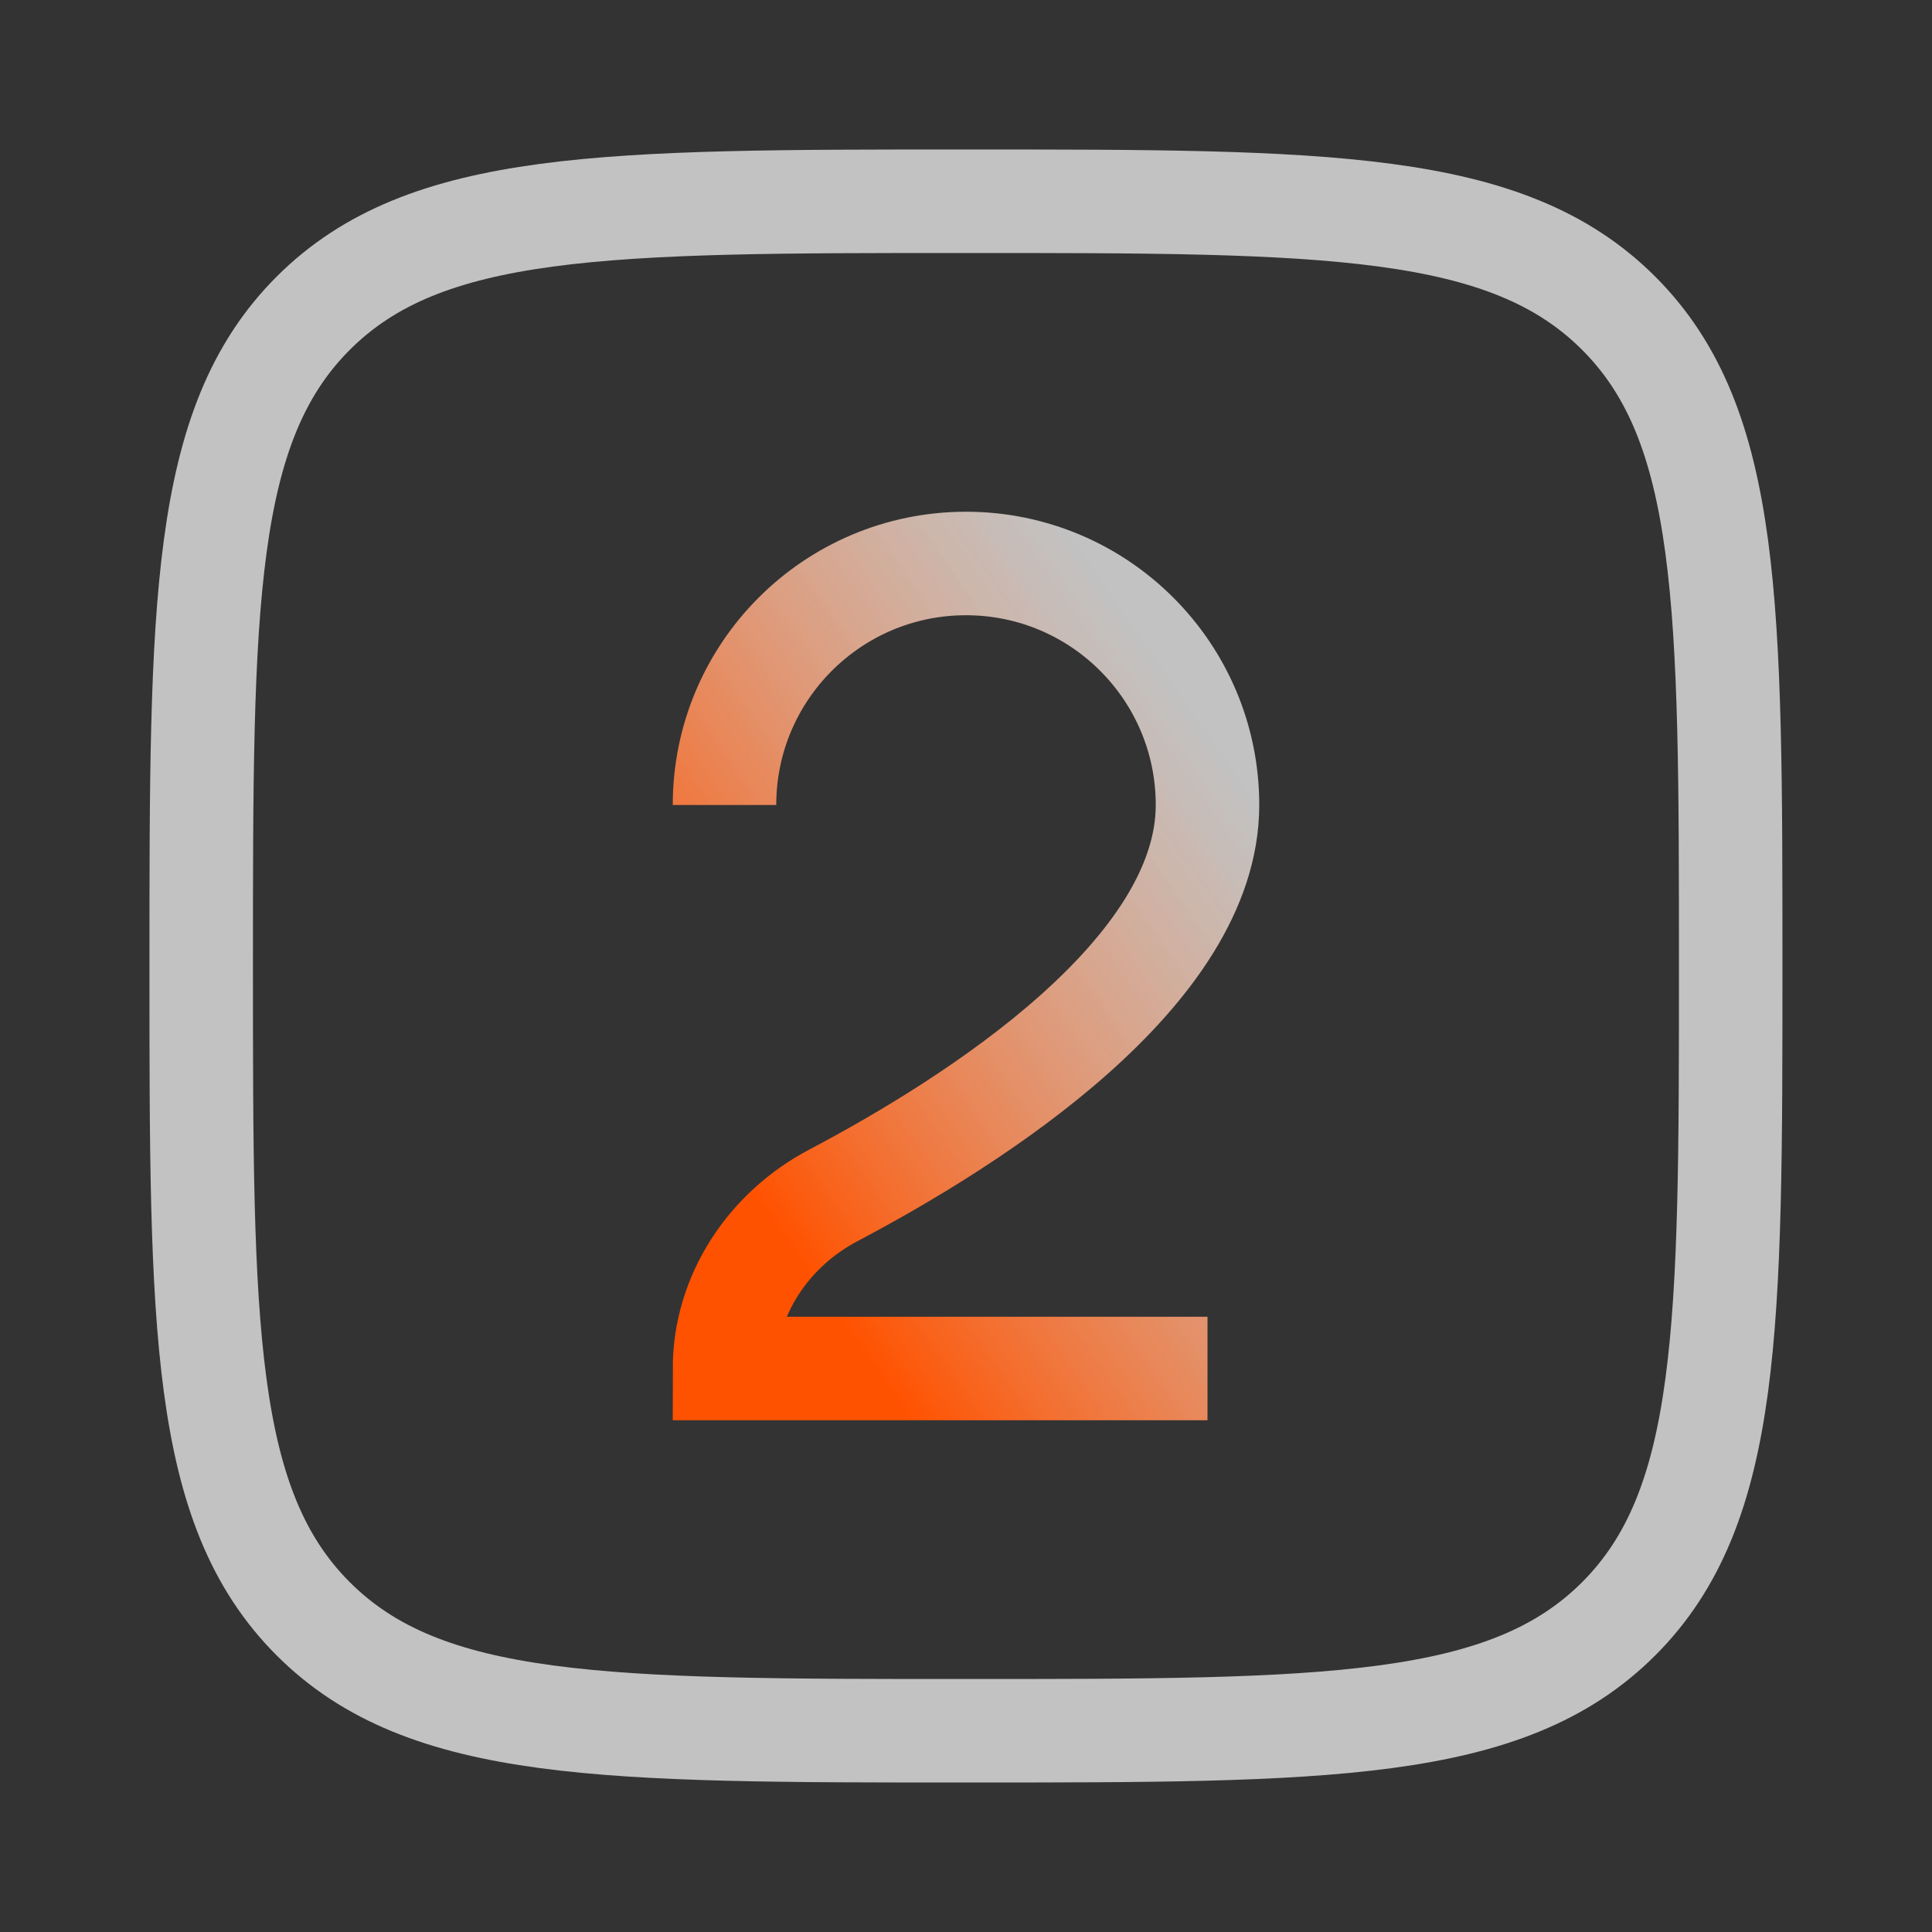
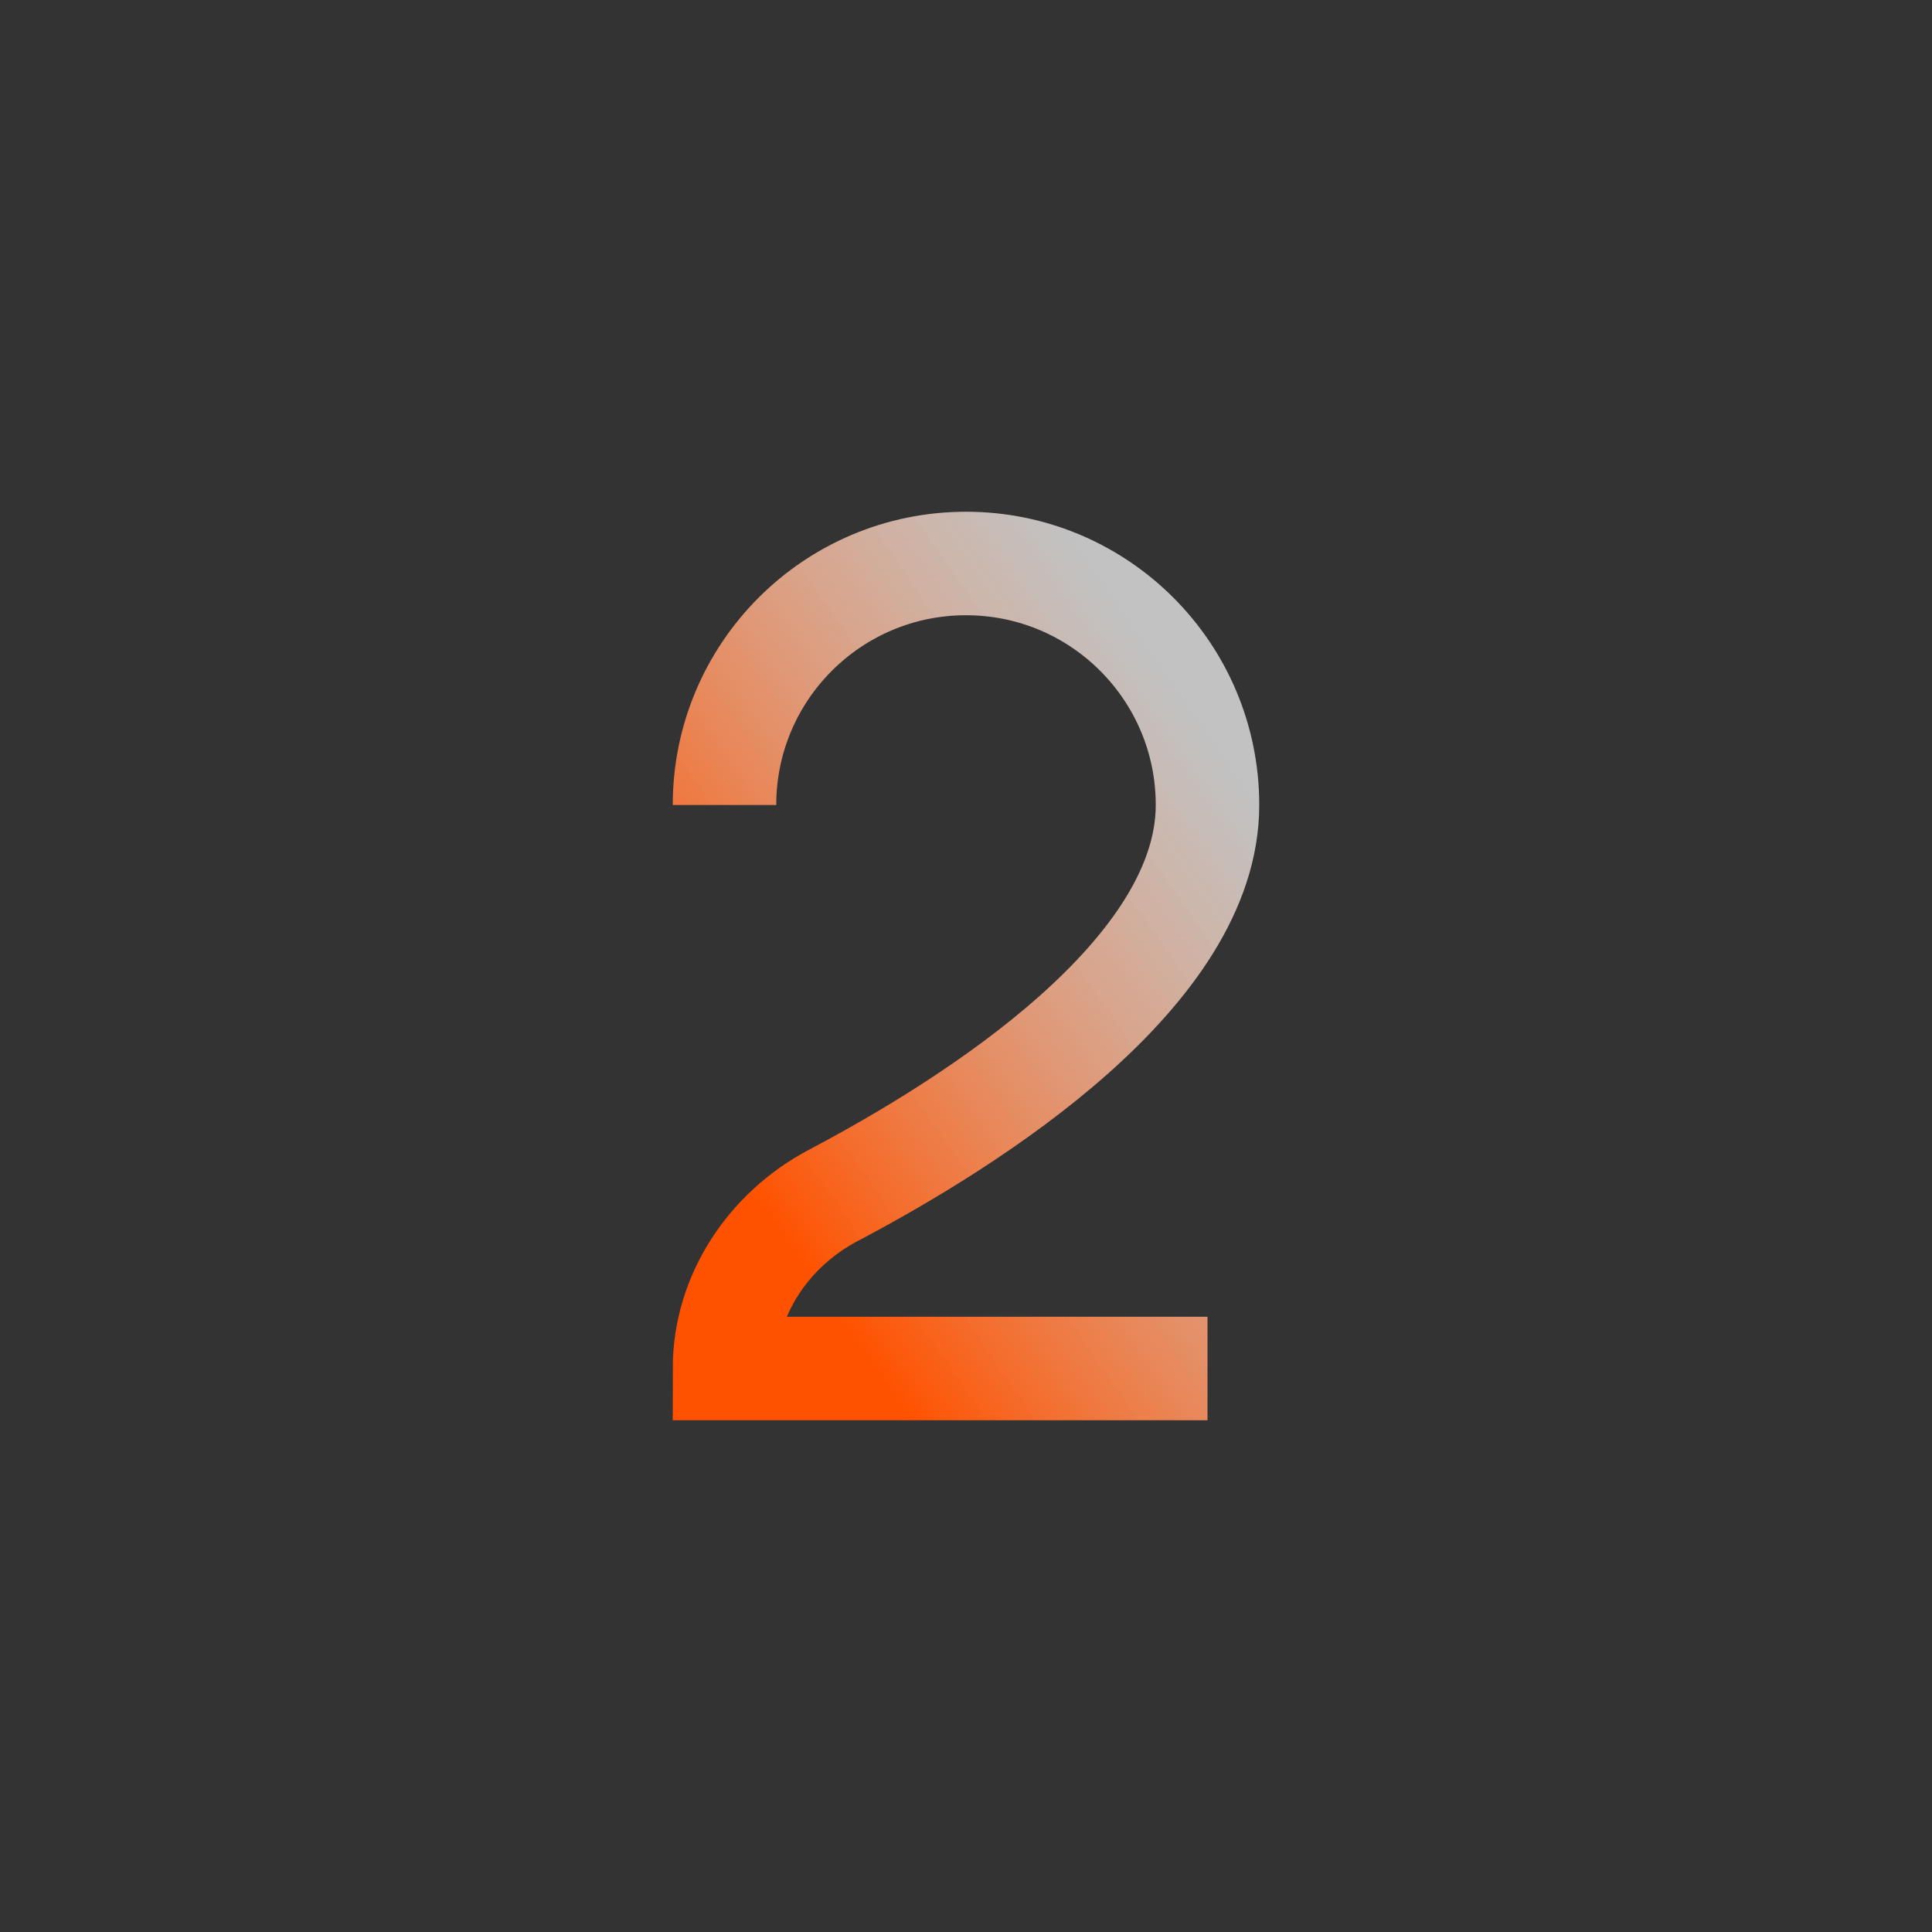
<svg xmlns="http://www.w3.org/2000/svg" fill="none" viewBox="0 0 56 56" height="56" width="56">
  <rect x="0" y="0" width="56" height="56" fill="#333333" stroke="none" />
-   <path stroke-linejoin="round" stroke-width="3" stroke-opacity="0.7" stroke="white" d="M5.832 28C5.832 17.551 5.832 12.326 9.078 9.08C12.325 5.833 17.549 5.833 27.999 5.833C38.448 5.833 43.673 5.833 46.919 9.08C50.165 12.326 50.165 17.551 50.165 28C50.165 38.449 50.165 43.674 46.919 46.921C43.673 50.167 38.448 50.167 27.999 50.167C17.549 50.167 12.325 50.167 9.078 46.921C5.832 43.674 5.832 38.449 5.832 28Z" />
  <path stroke-width="3" stroke="url(#paint0_linear_1371_1422)" d="M21 23.333C21 19.467 24.134 16.333 28 16.333C31.866 16.333 35 19.467 35 23.333C35 28.183 28.279 32.474 24.151 34.651C22.276 35.64 21 37.547 21 39.667H35" />
  <defs>
    <linearGradient gradientUnits="userSpaceOnUse" y2="26.66" x2="38.745" y1="37.167" x1="23.6" id="paint0_linear_1371_1422">
      <stop stop-color="#FF5200" />
      <stop stop-opacity="0.7" stop-color="white" offset="1" />
    </linearGradient>
  </defs>
</svg>